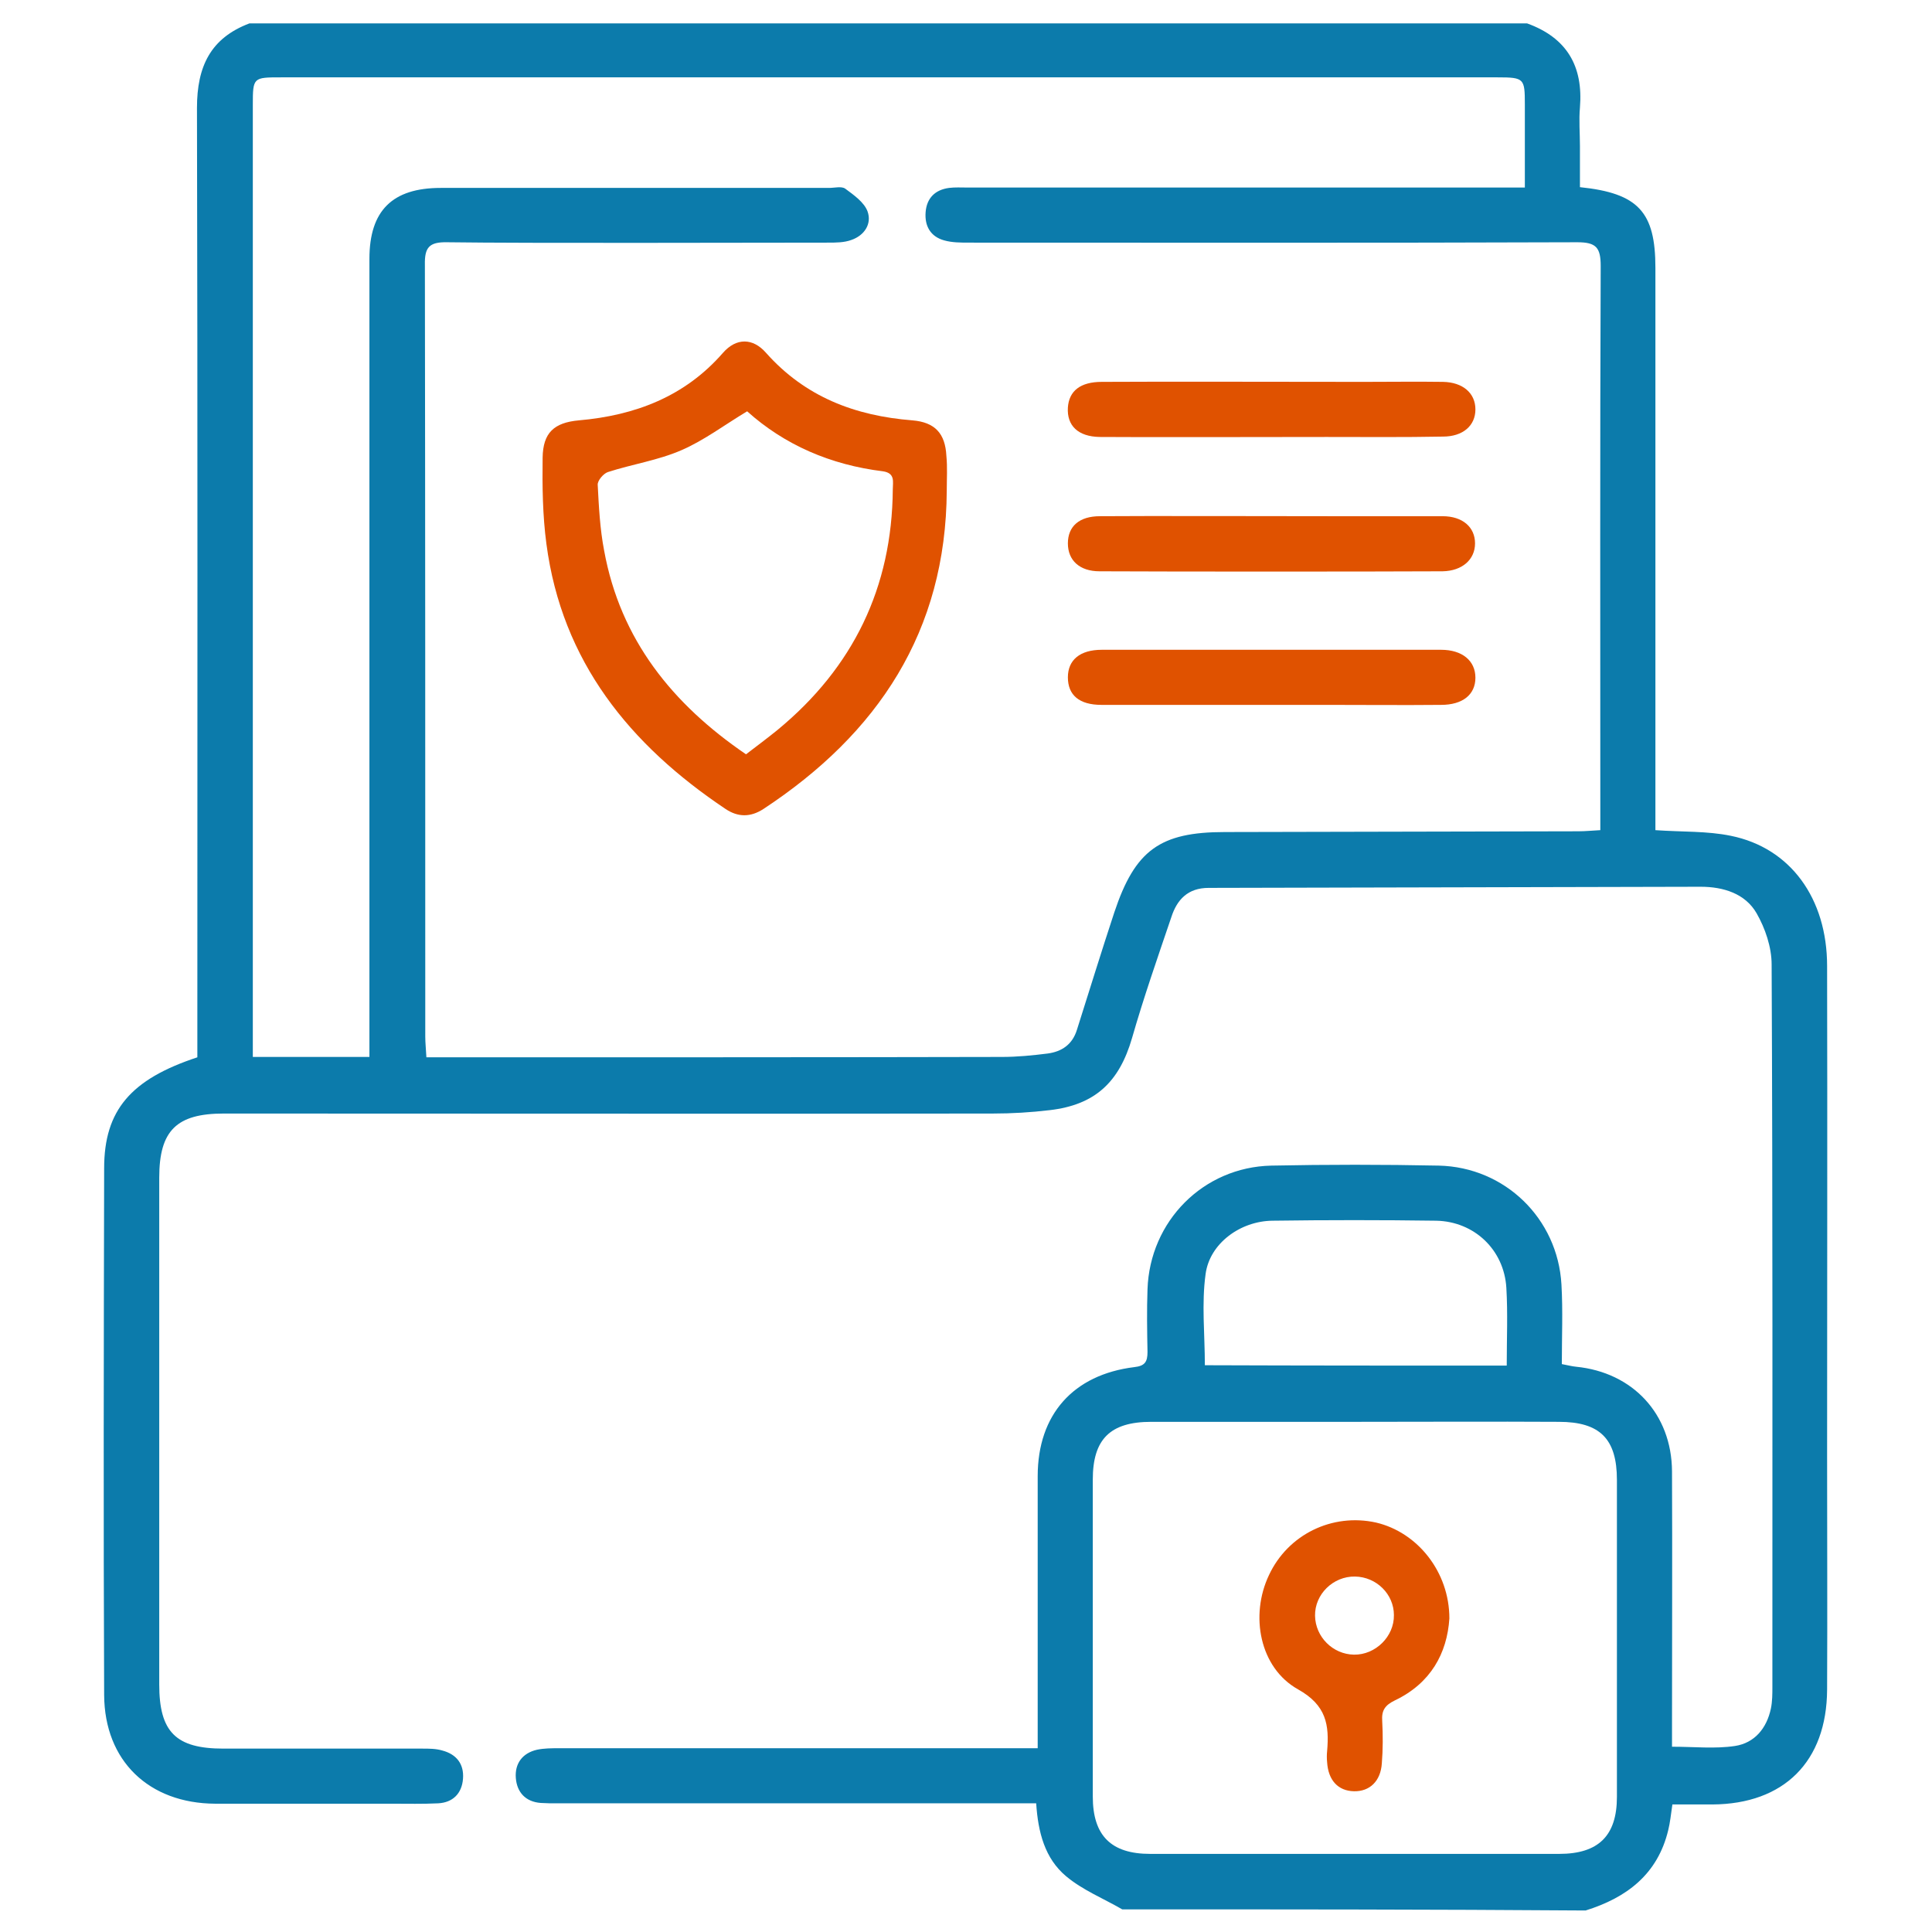
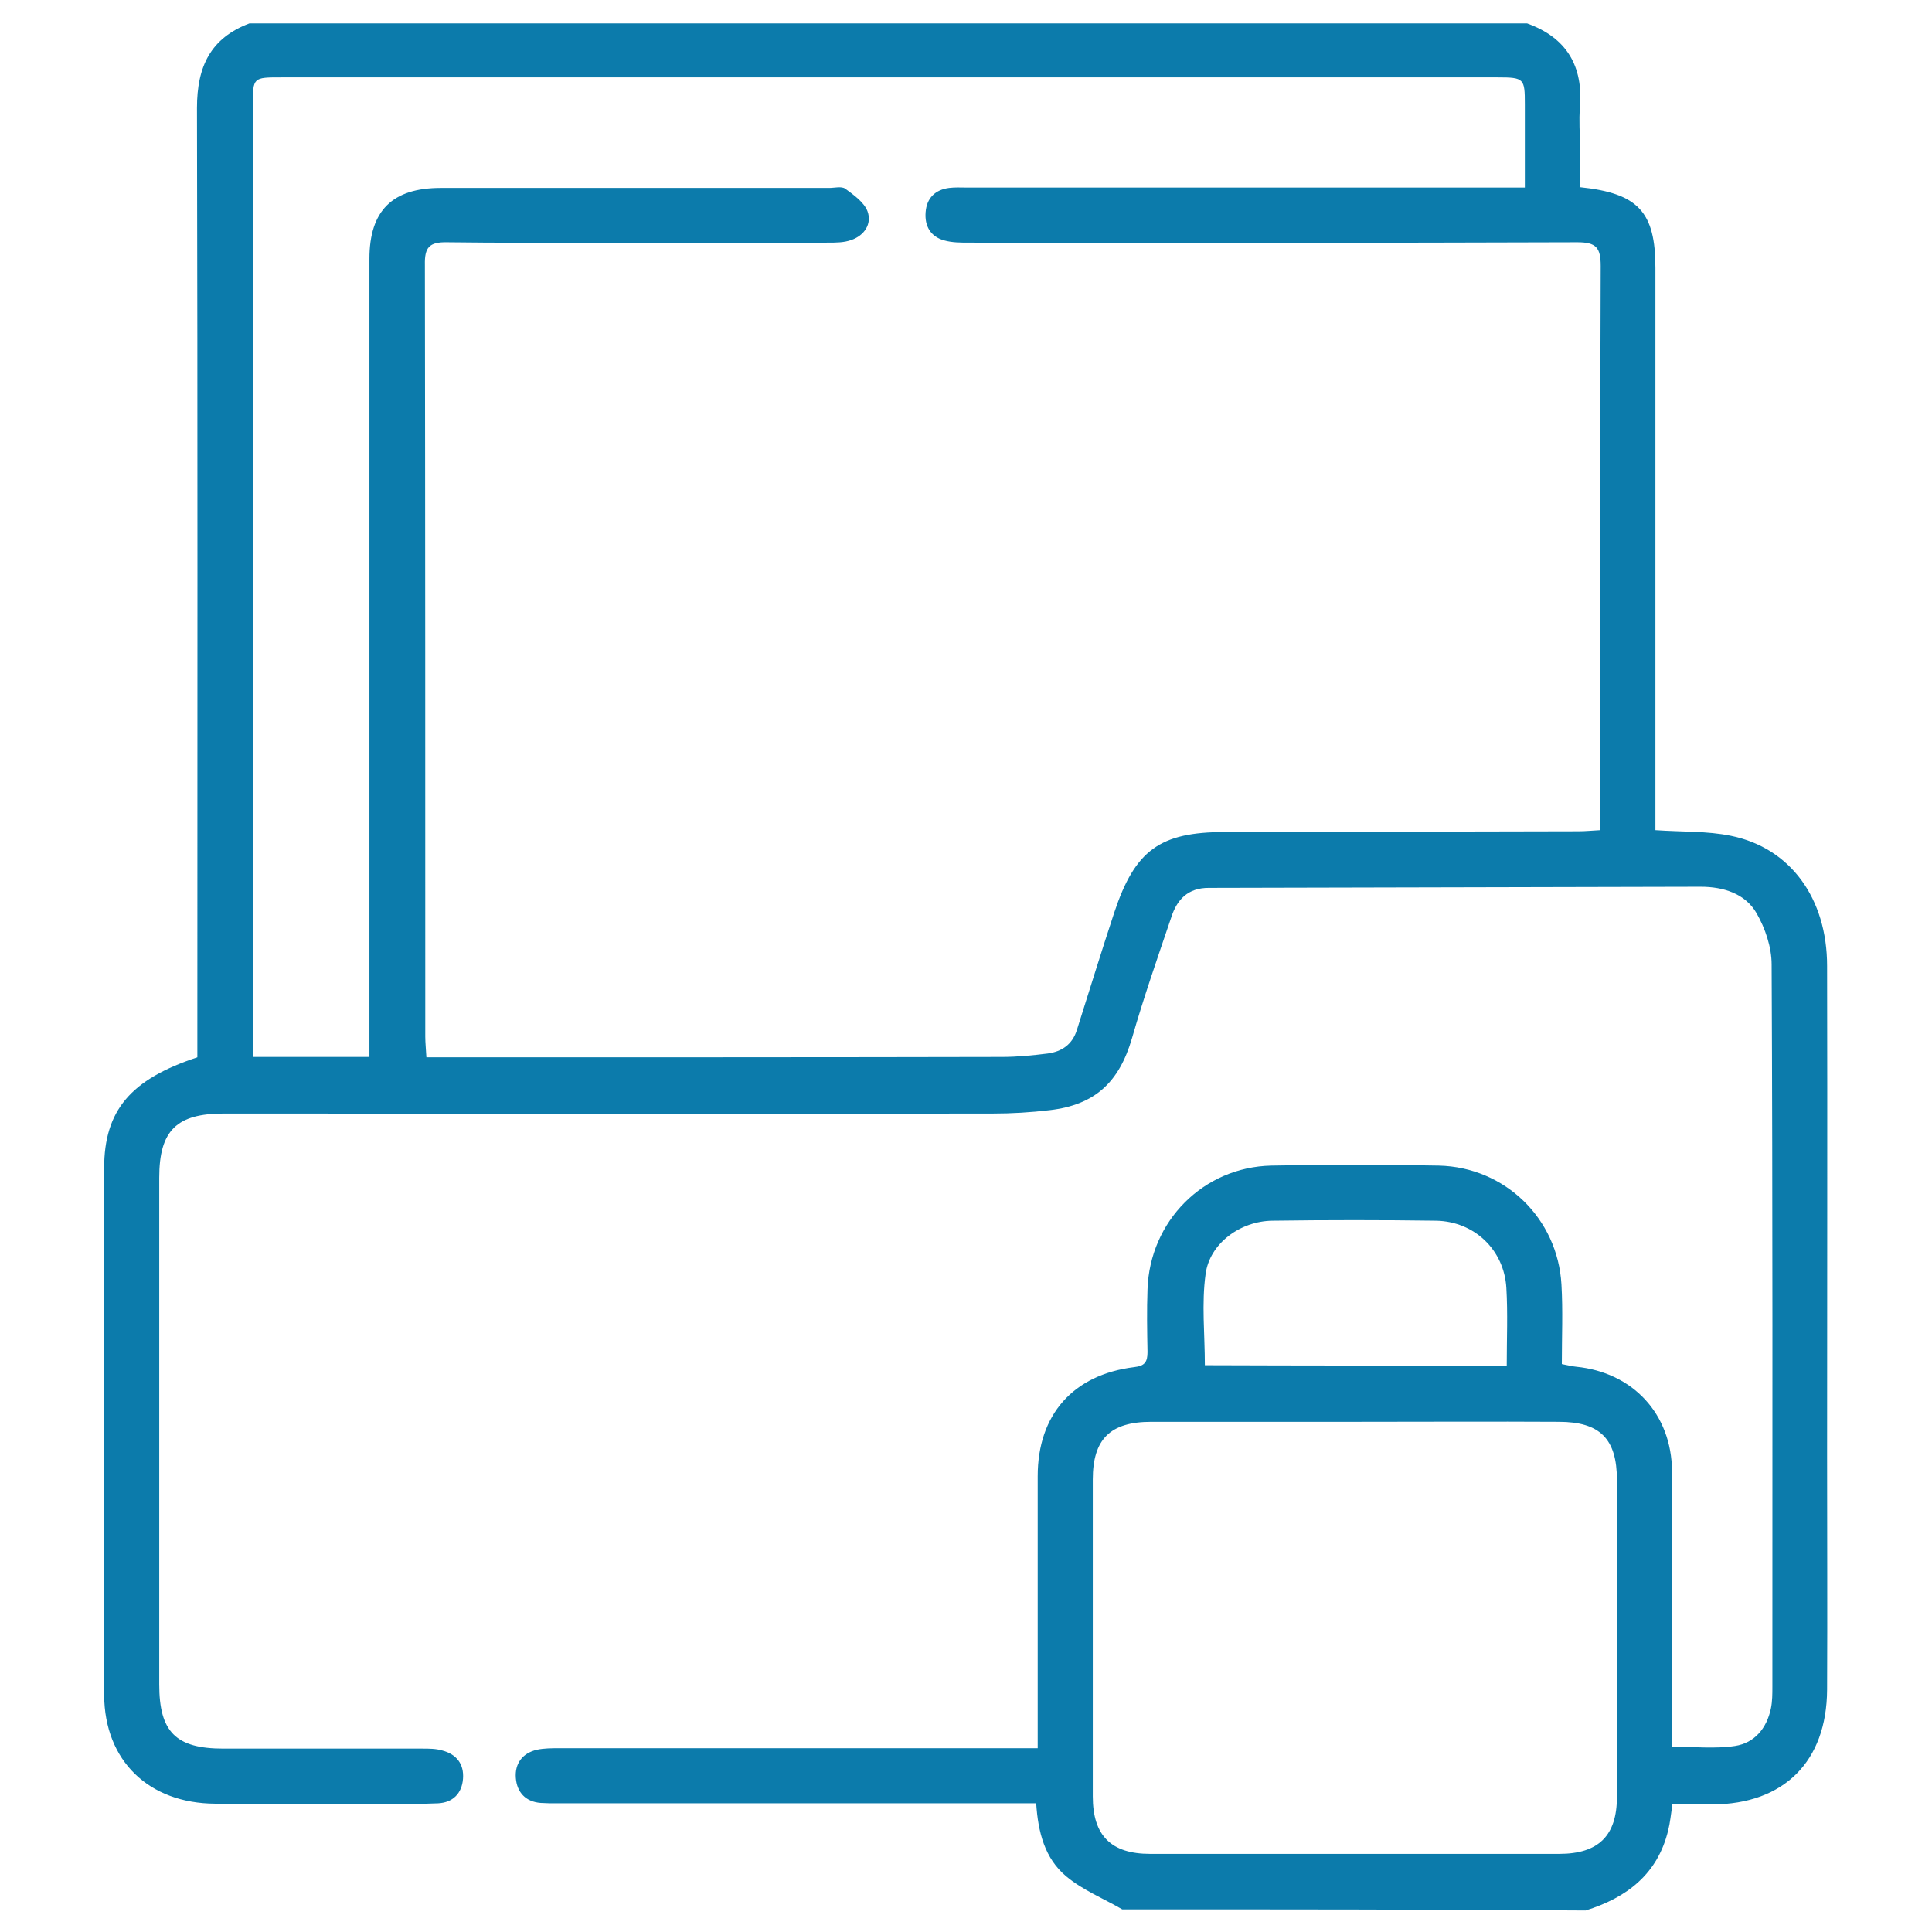
<svg xmlns="http://www.w3.org/2000/svg" version="1.1" id="Layer_1" x="0px" y="0px" viewBox="0 0 512 512" style="enable-background:new 0 0 512 512;" xml:space="preserve">
  <style type="text/css">
	.st0{fill:#0C7BAB;}
	.st1{fill:#E05200;}
</style>
  <g>
    <path class="st0" d="M297.4,506c-5-2.9-10.5-5.1-14.9-8.8c-5.6-4.7-7.4-11.6-7.9-19.3c-2.1,0-4,0-5.9,0c-27,0-94,0-121,0   c-1.5,0-2.9,0-4.4-0.1c-4-0.3-6.3-2.8-6.6-6.6c-0.3-3.8,1.7-6.6,5.6-7.5c1.9-0.4,3.9-0.4,5.8-0.4c26.9,0,93.7,0,120.6,0   c1.9,0,3.8,0,6.3,0c0-2.2,0-4,0-5.7c0-22.1,0-44.3,0-66.4c0-16.3,9.4-26.9,25.6-28.9c2.8-0.3,3.5-1.4,3.5-4   c-0.1-5.5-0.2-11.1,0-16.6c0.6-18.1,14.8-32.4,32.8-32.8c14.8-0.3,29.6-0.3,44.4,0c17.5,0.4,31.5,14,32.5,31.5   c0.4,6.9,0.1,13.9,0.1,21.1c1.6,0.3,2.7,0.6,3.8,0.7c15,1.5,25.3,12.5,25.4,27.7c0.1,22.5,0,44.9,0,67.4c0,1.8,0,3.5,0,5.6   c5.9,0,11.4,0.6,16.7-0.2c5.2-0.8,8.4-4.7,9.5-9.9c0.4-1.9,0.4-3.9,0.4-5.8c0-63.8,0.1-127.6-0.2-191.4c0-4.6-1.7-9.6-4-13.6   c-3-5.2-8.8-7-14.8-7c-43.5,0.1-86.9,0.2-130.4,0.3c-5.5,0-8.4,3.1-9.9,7.8c-3.6,10.6-7.3,21.2-10.4,32   c-3.4,11.7-9.8,17.7-21.8,19.1c-5,0.6-10.1,0.9-15.1,0.9c-57.9,0.1-145.9,0-203.8,0c-12.5,0-17.1,4.5-17.1,17   c0,44.8,0,89.5,0,134.3c0,12.6,4.4,17,17,17c17.6,0,35.2,0,52.7,0c1.8,0,3.6,0,5.3,0.5c3.8,1,5.8,3.6,5.5,7.5s-2.7,6.3-6.6,6.5   c-4.1,0.2-8.1,0.1-12.2,0.1c-15.6,0-31.2,0-46.9,0c-17.5-0.1-29.3-11.3-29.4-28.8c-0.2-46.5-0.1-93.1,0-139.6   c0-15.4,7.1-23.6,24.7-29.4c0-1.7,0-3.6,0-5.5c0-82,0.1-164-0.1-246.1c0-11,3.6-18.5,13.9-22.4c102.9,0,235.7,0,338.6,0   c10.5,3.8,14.9,11.3,14,22.3c-0.3,3.4,0,6.8,0,10.2c0,3.7,0,7.3,0,10.9c15.5,1.6,20,6.6,20,21.4c0,47.8,0,95.6,0,143.4   c0,1.9,0,3.8,0,5.6c7.1,0.5,13.7,0.2,20,1.5c15.8,3.2,25.5,16.6,25.5,34.5c0.1,43.3,0,86.5,0,129.8c0,20.7,0.1,41.3,0,62   c-0.1,19-11.4,30.3-30.4,30.4c-3.5,0-7.1,0-10.6,0c-0.4,2.7-0.6,4.8-1.1,6.8c-2.8,11.7-11,17.9-21.9,21.3   C379.4,506,338.4,506,297.4,506z M67,280.1c10.6,0,20.5,0,30.9,0c0-2.3,0-4.4,0-6.5c0-68.3,0-136.7,0-205   c0-12.8,6.1-18.8,18.9-18.8c22.6,0,80.2,0,102.9,0c1.5,0,3.3-0.5,4.3,0.2c2.3,1.7,5,3.6,5.9,6c1.2,3.3-0.8,6.4-4.3,7.6   c-1.9,0.7-4.1,0.7-6.2,0.7c-22,0-78.9,0.2-100.9-0.1c-4.8-0.1-6,1.4-5.9,6c0.1,68.2,0.1,136.4,0.1,204.5c0,1.7,0.2,3.4,0.3,5.5   c1.6,0,2.7,0,3.9,0c39.5,0,109.1,0,148.6-0.1c4.1,0,8.1-0.4,12.1-0.9c3.8-0.5,6.6-2.4,7.8-6.3c3.3-10.4,6.5-20.8,9.9-31.1   c5.5-16.5,12.1-21.3,29.3-21.3c31.2-0.1,62.5-0.1,93.7-0.2c1.9,0,3.7-0.2,5.8-0.3c0-2.2,0-3.8,0-5.5c0-48-0.1-96,0.1-144   c0-4.9-1.2-6.3-6.2-6.3c-53.7,0.2-107.4,0.1-161.1,0.1c-2.3,0-4.6,0-6.7-0.6c-3.6-1-5.2-3.8-4.9-7.5s2.5-5.9,6.2-6.4   c1.6-0.2,3.2-0.1,4.9-0.1c47.2,0,94.4,0,141.6,0c1.9,0,3.8,0,6.1,0c0-7.8,0-14.9,0-22.1c0-6.8-0.2-7.1-7.2-7.1   c-97.5,0-225,0-322.4,0c-7.4,0-7.5,0-7.5,7.3c0,82.2,0,164.4,0,246.5C67,276.2,67,278,67,280.1z M359.3,376.8   c-18.1,0-36.1,0-54.2,0c-10.9,0-15.5,4.6-15.5,15.3c0,28,0,56,0,84c0,10.4,4.9,15.2,15.2,15.2c36.1,0,72.3,0,108.4,0   c10.4,0,15.3-4.8,15.3-15.1c0-28,0-56,0-84c0-10.9-4.5-15.4-15.4-15.4C395.1,376.7,377.2,376.8,359.3,376.8z M399.3,361.9   c0-7,0.3-13.8-0.1-20.6c-0.6-10.1-8.5-17.6-18.6-17.8c-14.5-0.2-29-0.2-43.4,0c-8.5,0.1-16.6,6-17.7,14.1c-1.1,7.9-0.2,16-0.2,24.2   C345.8,361.9,372.3,361.9,399.3,361.9z" />
-     <path class="st1" d="M250.9,130c-0.2,37.3-18.2,64.4-48.6,84.4c-3.4,2.2-6.7,2.2-10,0c-25.4-17-43.4-39.1-47.5-70.3   c-1-7.5-1.1-15.2-1-22.8c0.1-6.6,3-9.3,9.6-9.9c14.9-1.3,28.1-6.3,38.2-17.9c3.5-4,7.9-4,11.4,0c10.4,11.7,23.6,16.7,38.8,17.9   c6,0.5,8.7,3.5,9,9.4C251.1,123.8,250.9,126.9,250.9,130z M198,109c-6,3.6-11.4,7.7-17.4,10.3c-6.2,2.7-13,3.7-19.5,5.8   c-1.2,0.4-2.8,2.3-2.7,3.4c0.3,5.8,0.6,11.7,1.7,17.4c4.3,23.6,18.1,40.7,37.6,54c3-2.3,5.7-4.3,8.4-6.5   c20-16.5,30.3-37.7,30.5-63.7c0-2,0.7-4.3-2.6-4.8C220.1,123.2,207.9,117.9,198,109z" />
-     <path class="st1" d="M351.6,186.8c-9.9,0-49.8,0-59.7,0c-5.9,0-8.9-2.6-8.9-7.3c0-4.6,3.2-7.3,9-7.3c20,0,70,0,89.9,0   c5.6,0,9.1,2.9,9.1,7.4s-3.4,7.2-9.1,7.2C371.7,186.9,361.6,186.8,351.6,186.8z" />
-     <path class="st1" d="M352.1,136.8c10.1,0,20.1,0,30.2,0c5.3,0,8.6,2.9,8.6,7.2s-3.4,7.3-8.6,7.4c-20.3,0.1-70.6,0.1-90.9,0   c-5.3,0-8.4-2.9-8.4-7.4s3-7.2,8.5-7.2C301.6,136.7,341.8,136.8,352.1,136.8z" />
-     <path class="st1" d="M351.6,115.8c-10.1,0-50.1,0.1-60.2,0c-5.7-0.1-8.7-3-8.4-7.8c0.3-4.4,3.3-6.8,9-6.8c13.2-0.1,56.3,0,69.5,0   c7,0,14-0.1,20.9,0c5.3,0.1,8.6,3,8.6,7.3s-3.3,7.2-8.6,7.2C372,115.9,361.8,115.8,351.6,115.8z" />
-     <path class="st1" d="M384.1,428.9c-0.6,9.3-5,17.2-14.4,21.7c-2.7,1.3-3.6,2.7-3.4,5.5c0.2,3.7,0.2,7.5-0.1,11.2   c-0.3,4.7-3.2,7.5-7.4,7.4c-4.2-0.1-6.8-2.9-7.1-7.7c-0.1-1-0.1-2,0-2.9c0.6-7-0.2-12.2-7.7-16.4c-10.2-5.7-12.8-19.6-7.7-30.3   c5-10.7,16.7-16.5,28.4-13.9C375.7,406.1,384.1,416.6,384.1,428.9z M359.1,417.8c-5.8-0.1-10.7,4.7-10.6,10.4   c0.1,5.6,4.7,10.2,10.3,10.3c5.7,0.1,10.7-4.8,10.6-10.5C369.4,422.5,364.8,417.9,359.1,417.8z" />
  </g>
</svg>